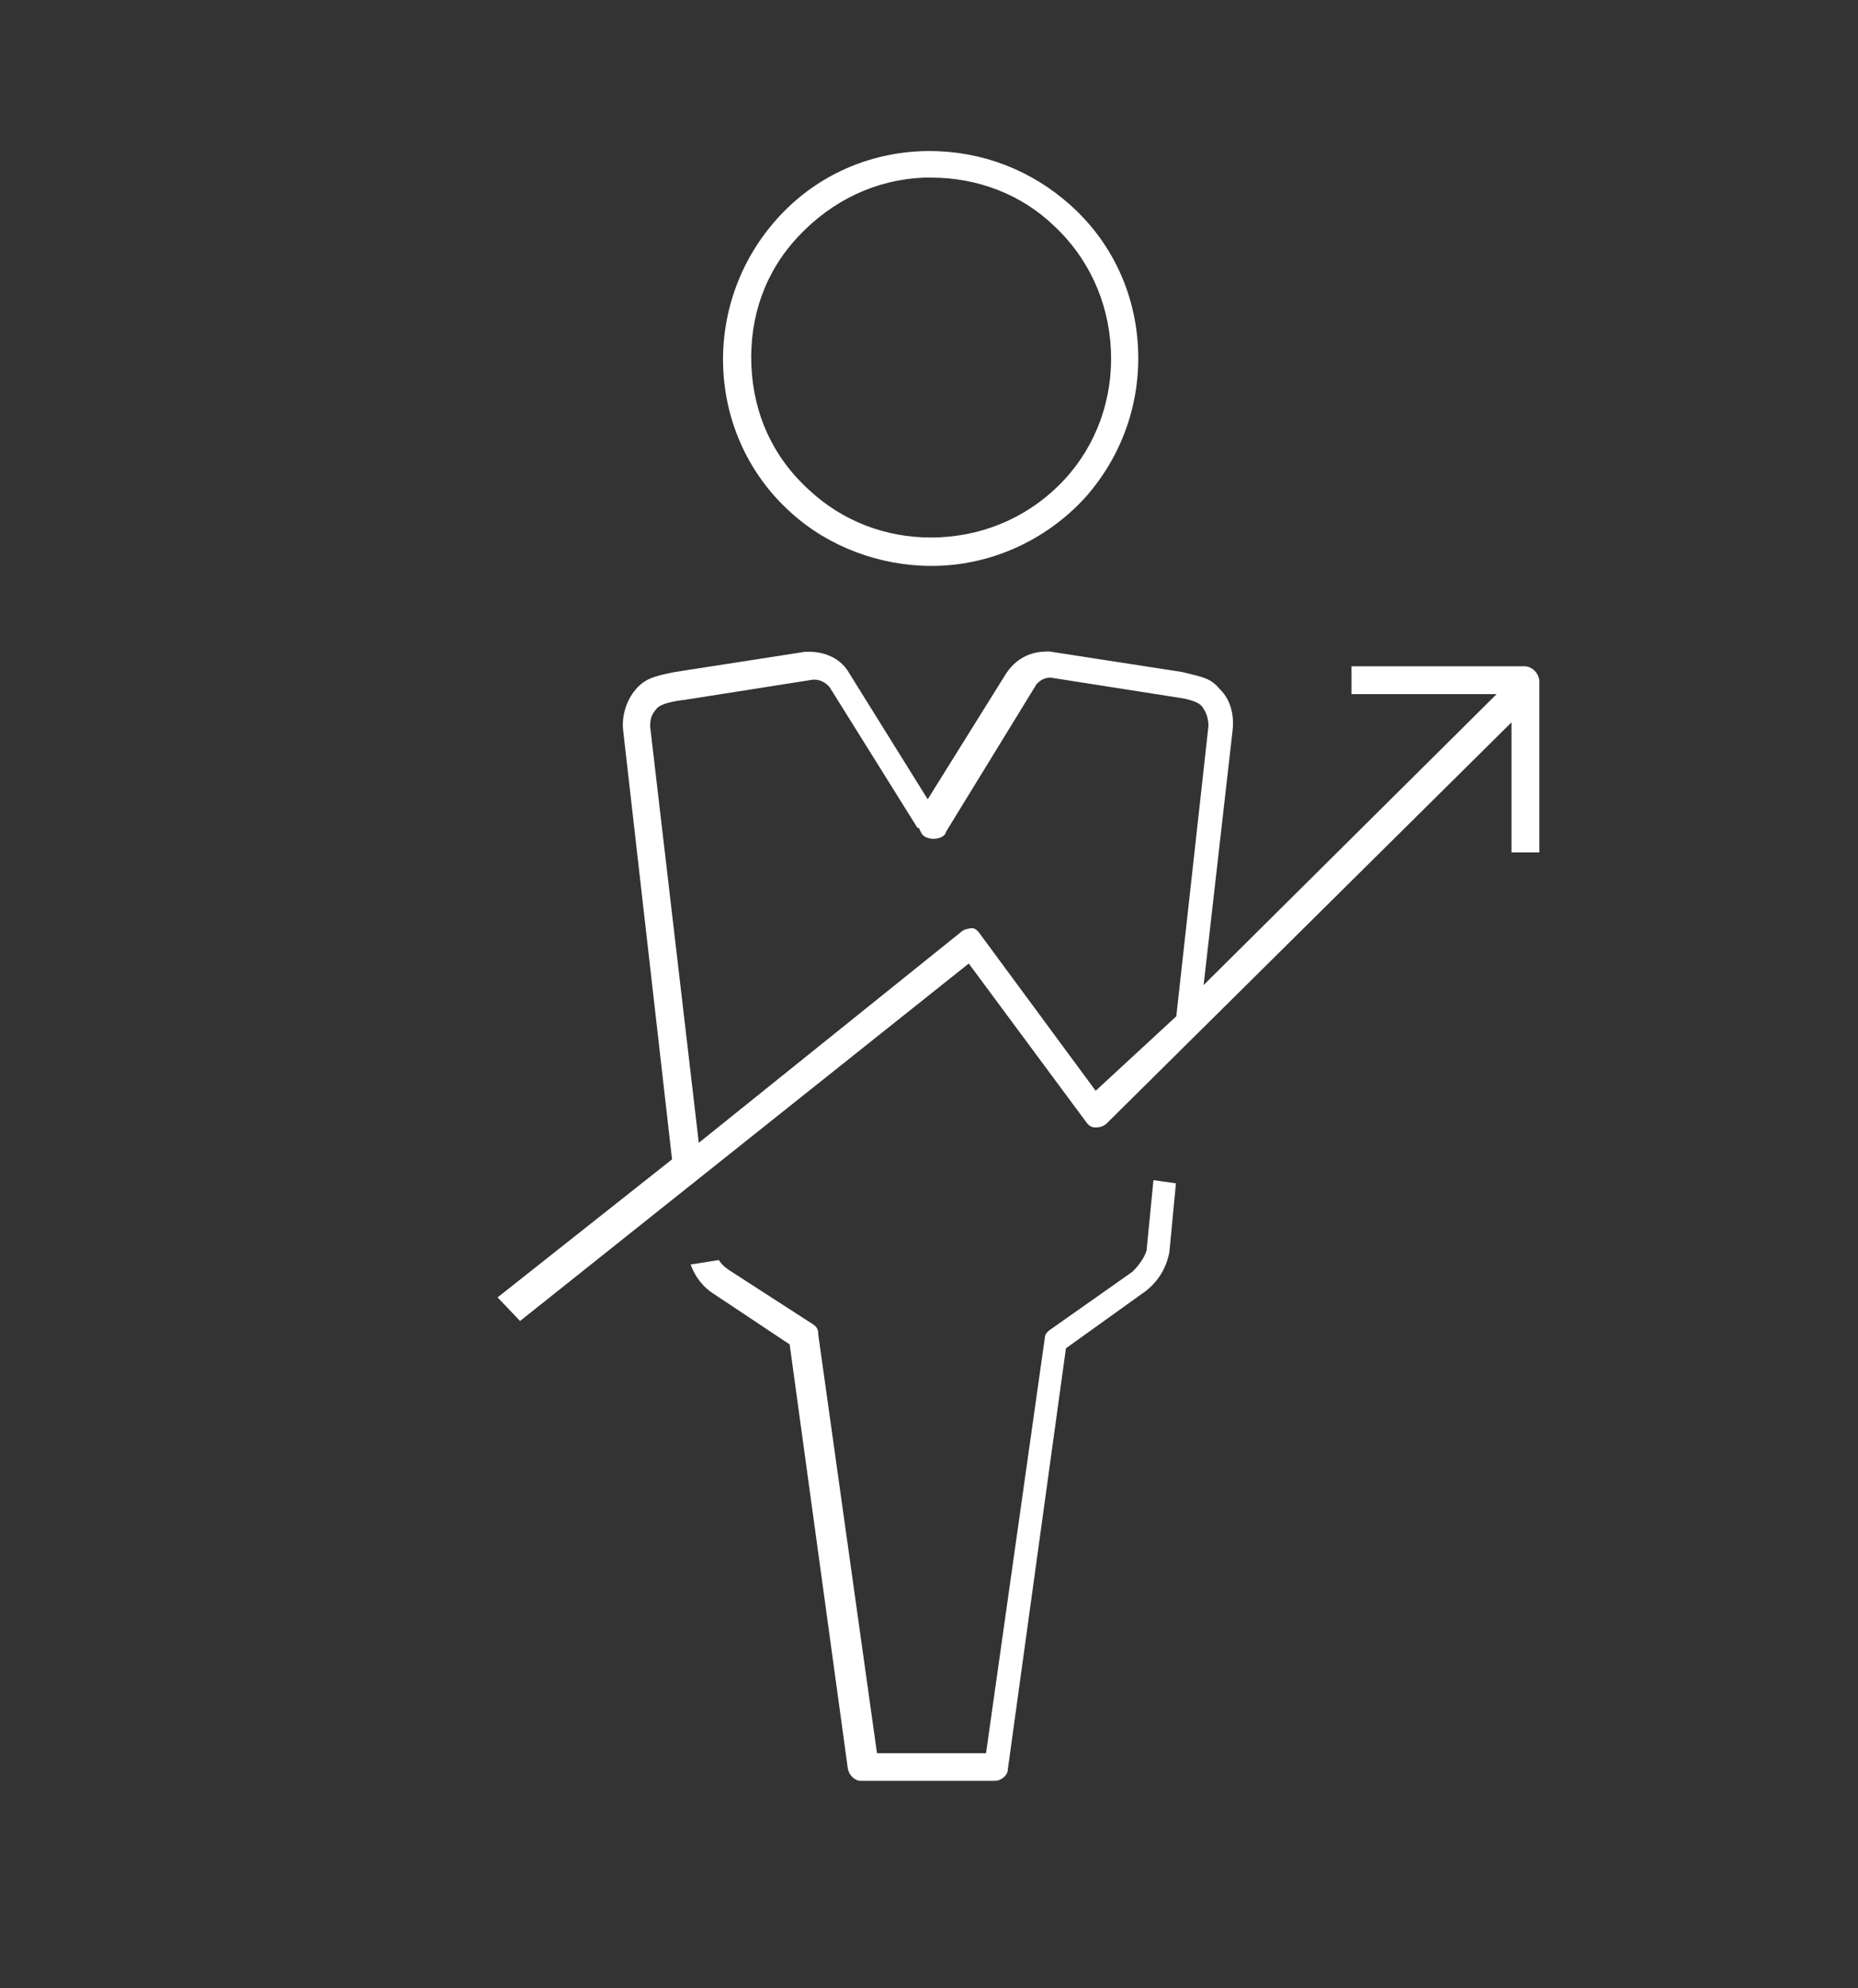
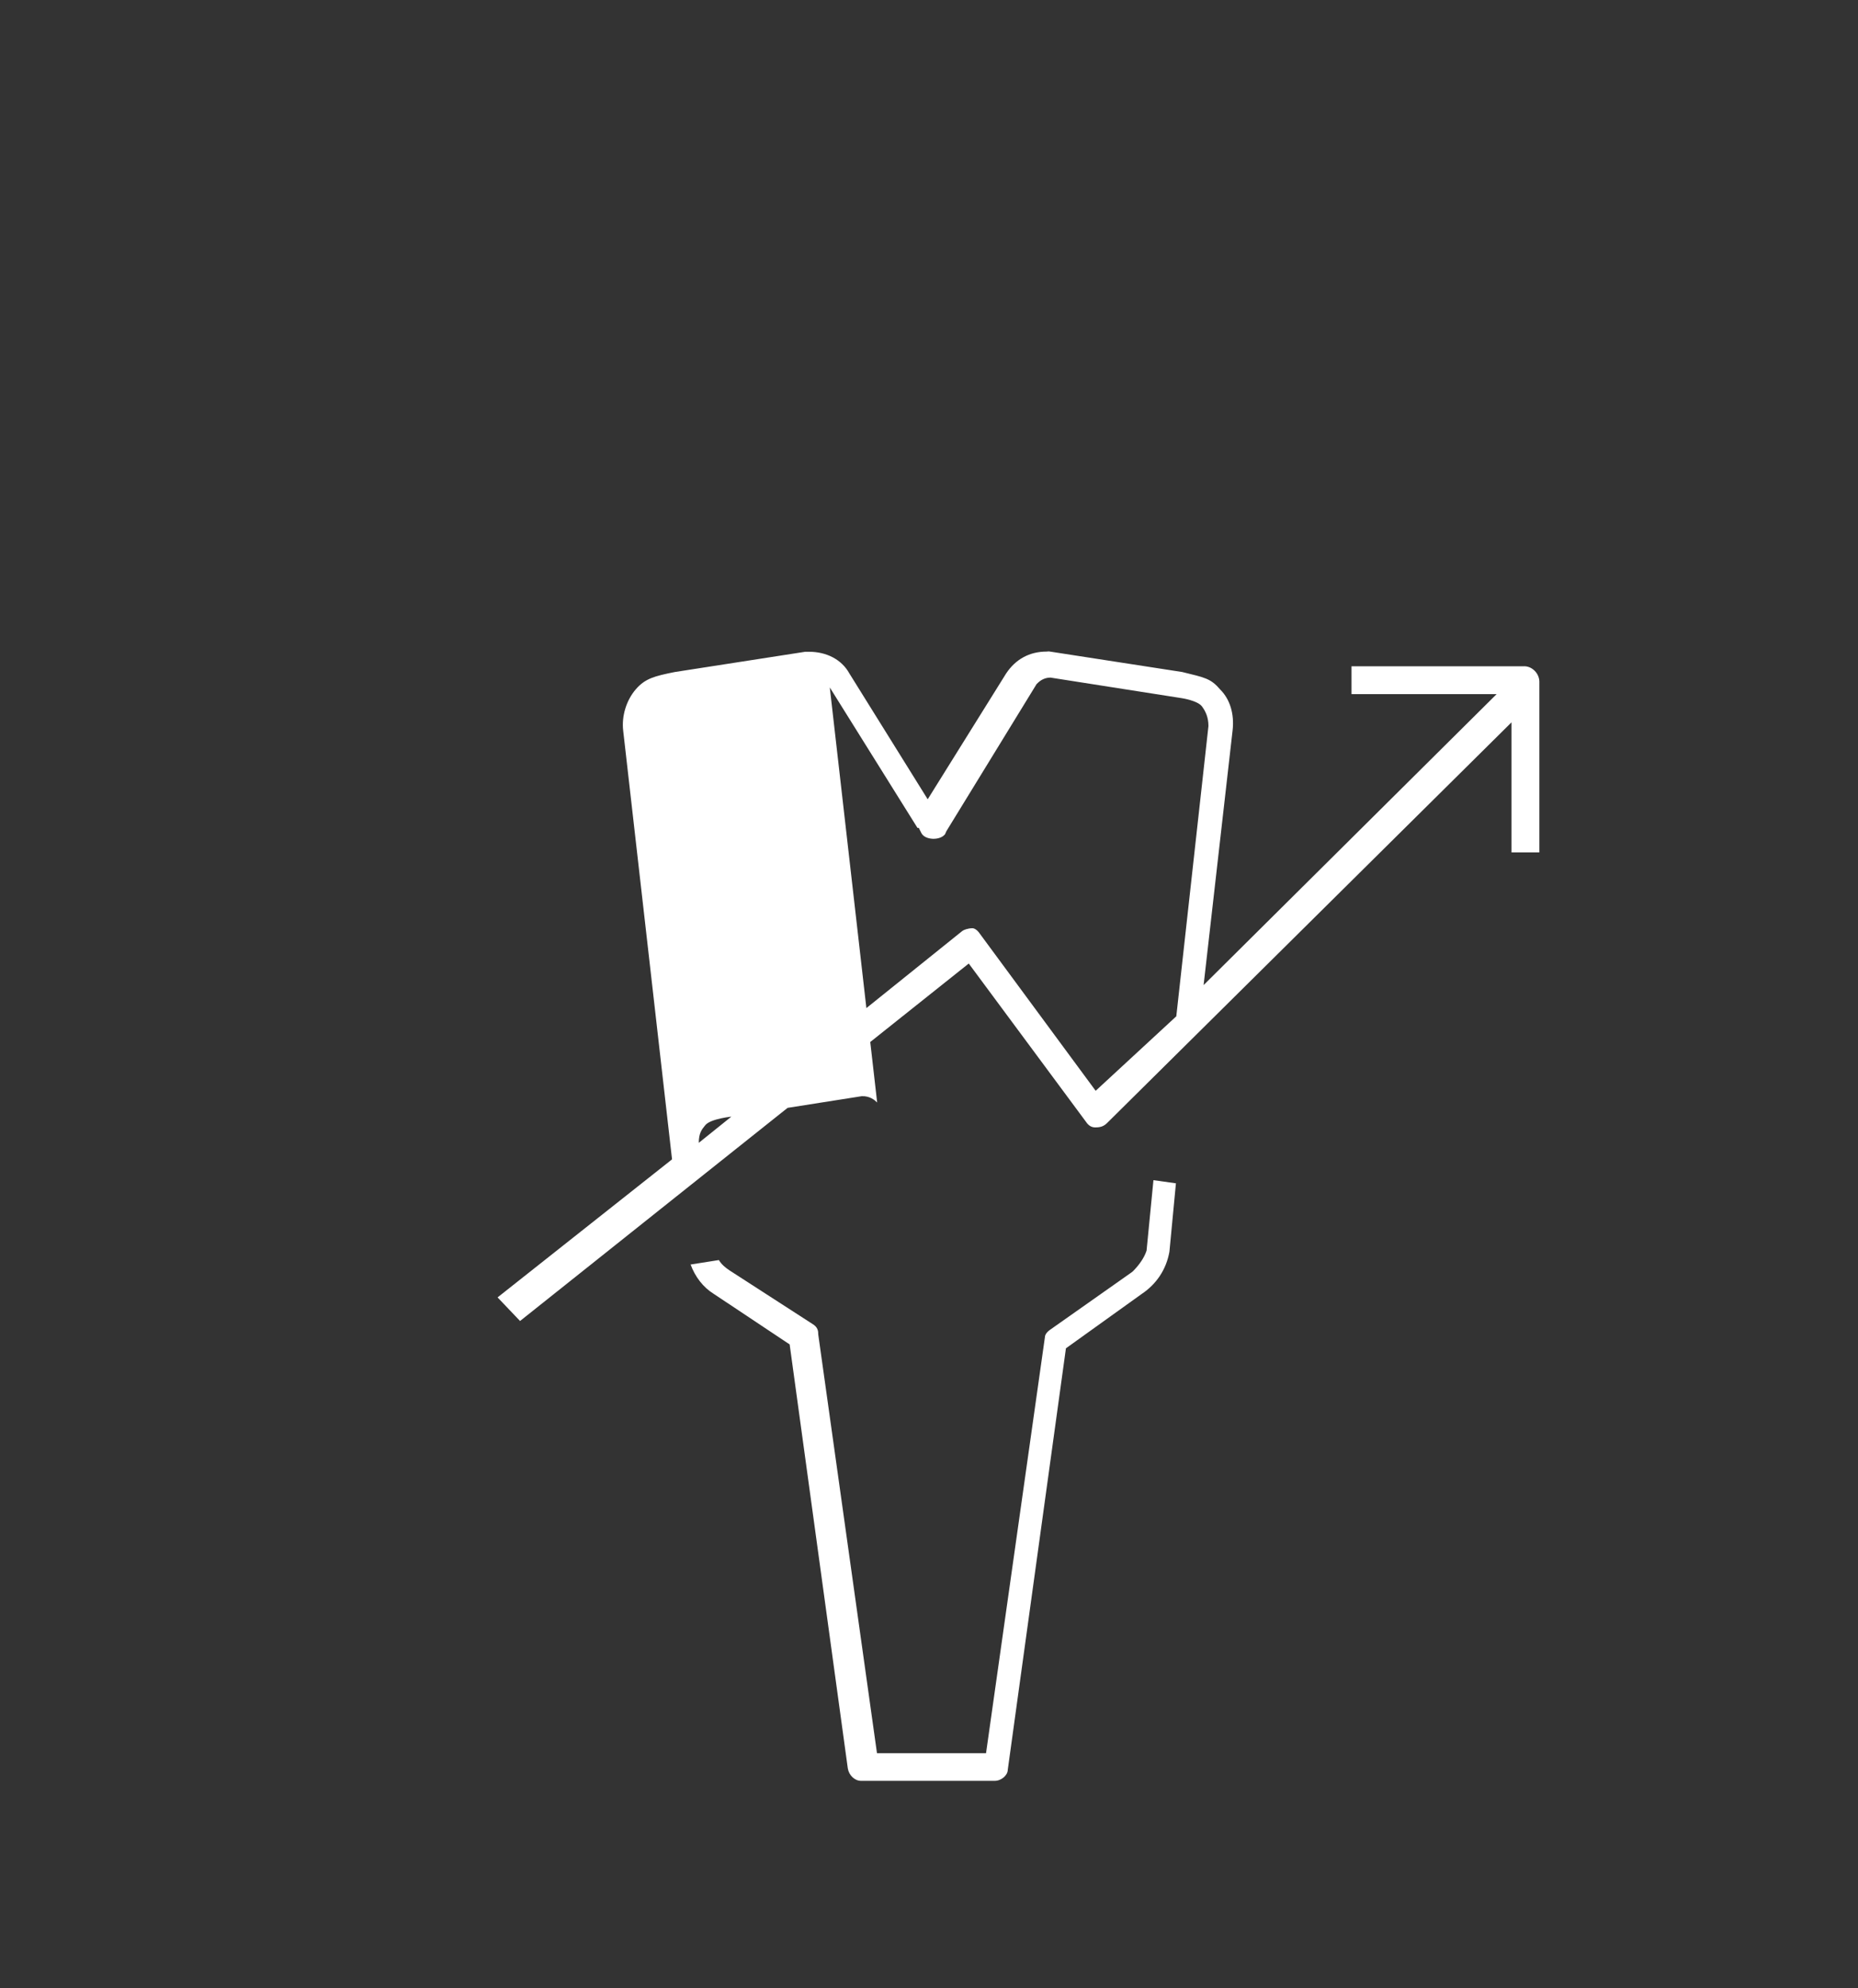
<svg xmlns="http://www.w3.org/2000/svg" fill="#ffffff" height="107" viewBox="0 0 100 107" width="100">
  <rect x="0" y="0" width="100" height="107" fill="#333333" stroke="none" />
  <g>
-     <path d="M42.57,27.59c2.01,1.83,4.77,2.87,7.57,2.87c3.1,0,6.1-1.33,8.23-3.64c2-2.23,3.02-5.1,2.88-8.08 c-0.14-2.99-1.43-5.73-3.65-7.71c-2.1-1.88-4.76-2.9-7.55-2.9c-0.18,0-0.35,0-0.53,0.01c-2.99,0.14-5.73,1.43-7.71,3.65 C37.67,16.42,38.01,23.5,42.57,27.59z M42.97,12.72c1.85-1.96,4.19-3.05,6.74-3.16l0.42,0c2.48,0,4.81,0.9,6.54,2.54 c1.89,1.73,3,4.12,3.12,6.73c0.12,2.61-0.76,5.09-2.49,6.97c-1.74,1.89-4.13,3-6.73,3.12c-0.16,0.01-0.32,0.01-0.48,0.01 c-2.43,0-4.72-0.88-6.49-2.51c-1.96-1.75-3.05-4.09-3.16-6.75C40.33,17,41.21,14.59,42.97,12.72z" />
    <path d="M56.24,71.96l-3.17,22.4H47.2l-3.16-22.53c0-0.2-0.03-0.39-0.28-0.55l-4.49-2.9c-0.21-0.14-0.43-0.31-0.58-0.56l-1.52,0.24 c0.24,0.66,0.68,1.23,1.23,1.57l4.1,2.73l3.13,22.82c0.06,0.37,0.37,0.67,0.71,0.67h7.2c0.35,0,0.7-0.3,0.7-0.6l3.13-22.68 l4.07-2.92c0.81-0.54,1.33-1.33,1.5-2.28l0.35-3.68l-1.21-0.17l-0.37,3.79c-0.12,0.37-0.37,0.74-0.72,1.1l-0.07,0.06l-4.4,3.1 C56.32,71.71,56.24,71.86,56.24,71.96z" />
-     <path d="M82.04,35.86h-9.3v1.5h7.81L64.78,53.02l1.56-13.71c0.1-0.88-0.14-1.67-0.66-2.19c-0.52-0.61-0.83-0.65-2.05-0.95 l-7.18-1.11l-0.12,0.01c-0.92,0-1.67,0.41-2.18,1.18l-4.22,6.77l-4.22-6.78c-0.41-0.74-1.22-1.16-2.17-1.16h-0.2l-7.02,1.09 c-1.1,0.22-1.6,0.35-2.1,0.93c-0.51,0.59-0.77,1.44-0.68,2.22l2.63,23.08l-9.39,7.43l1.21,1.27l24.15-19.24l6.31,8.52 c0.14,0.21,0.3,0.3,0.5,0.3c0.29,0,0.46-0.06,0.65-0.25l21.75-21.55v7h1.5v-9.2C82.84,36.24,82.46,35.86,82.04,35.86z M58.97,58.71 l-6.23-8.45c-0.14-0.21-0.3-0.3-0.4-0.3c-0.24,0-0.48,0.09-0.55,0.15L37.61,61.51l-2.62-22.42c0-0.51,0.15-0.71,0.35-0.95 c0.29-0.36,1.5-0.47,1.5-0.47l6.92-1.09c0.44-0.02,0.71,0.22,0.83,0.34L44.66,37l4.72,7.56h0.07l0.14,0.28 c0.2,0.39,1.02,0.41,1.28,0.05c0.02-0.06,0.05-0.12,0.07-0.16v0l4.85-7.91c0.12-0.12,0.35-0.35,0.75-0.35l7.08,1.11 c0,0,0.84,0.13,1.07,0.44c0.2,0.27,0.35,0.59,0.35,1.06L63.31,54.7L58.97,58.71z" />
+     <path d="M82.04,35.86h-9.3v1.5h7.81L64.78,53.02l1.56-13.71c0.1-0.88-0.14-1.67-0.66-2.19c-0.52-0.61-0.83-0.65-2.05-0.95 l-7.18-1.11l-0.12,0.01c-0.92,0-1.67,0.41-2.18,1.18l-4.22,6.77l-4.22-6.78c-0.41-0.74-1.22-1.16-2.17-1.16h-0.2l-7.02,1.09 c-1.1,0.22-1.6,0.35-2.1,0.93c-0.51,0.59-0.77,1.44-0.68,2.22l2.63,23.08l-9.39,7.43l1.21,1.27l24.15-19.24l6.31,8.52 c0.14,0.21,0.3,0.3,0.5,0.3c0.29,0,0.46-0.06,0.65-0.25l21.75-21.55v7h1.5v-9.2C82.84,36.24,82.46,35.86,82.04,35.86z M58.97,58.71 l-6.23-8.45c-0.14-0.21-0.3-0.3-0.4-0.3c-0.24,0-0.48,0.09-0.55,0.15L37.61,61.51c0-0.51,0.15-0.71,0.35-0.95 c0.29-0.36,1.5-0.47,1.5-0.47l6.92-1.09c0.44-0.02,0.71,0.22,0.83,0.34L44.66,37l4.72,7.56h0.07l0.14,0.28 c0.2,0.39,1.02,0.41,1.28,0.05c0.02-0.06,0.05-0.12,0.07-0.16v0l4.85-7.91c0.12-0.12,0.35-0.35,0.75-0.35l7.08,1.11 c0,0,0.84,0.13,1.07,0.44c0.2,0.27,0.35,0.59,0.35,1.06L63.31,54.7L58.97,58.71z" />
  </g>
</svg>